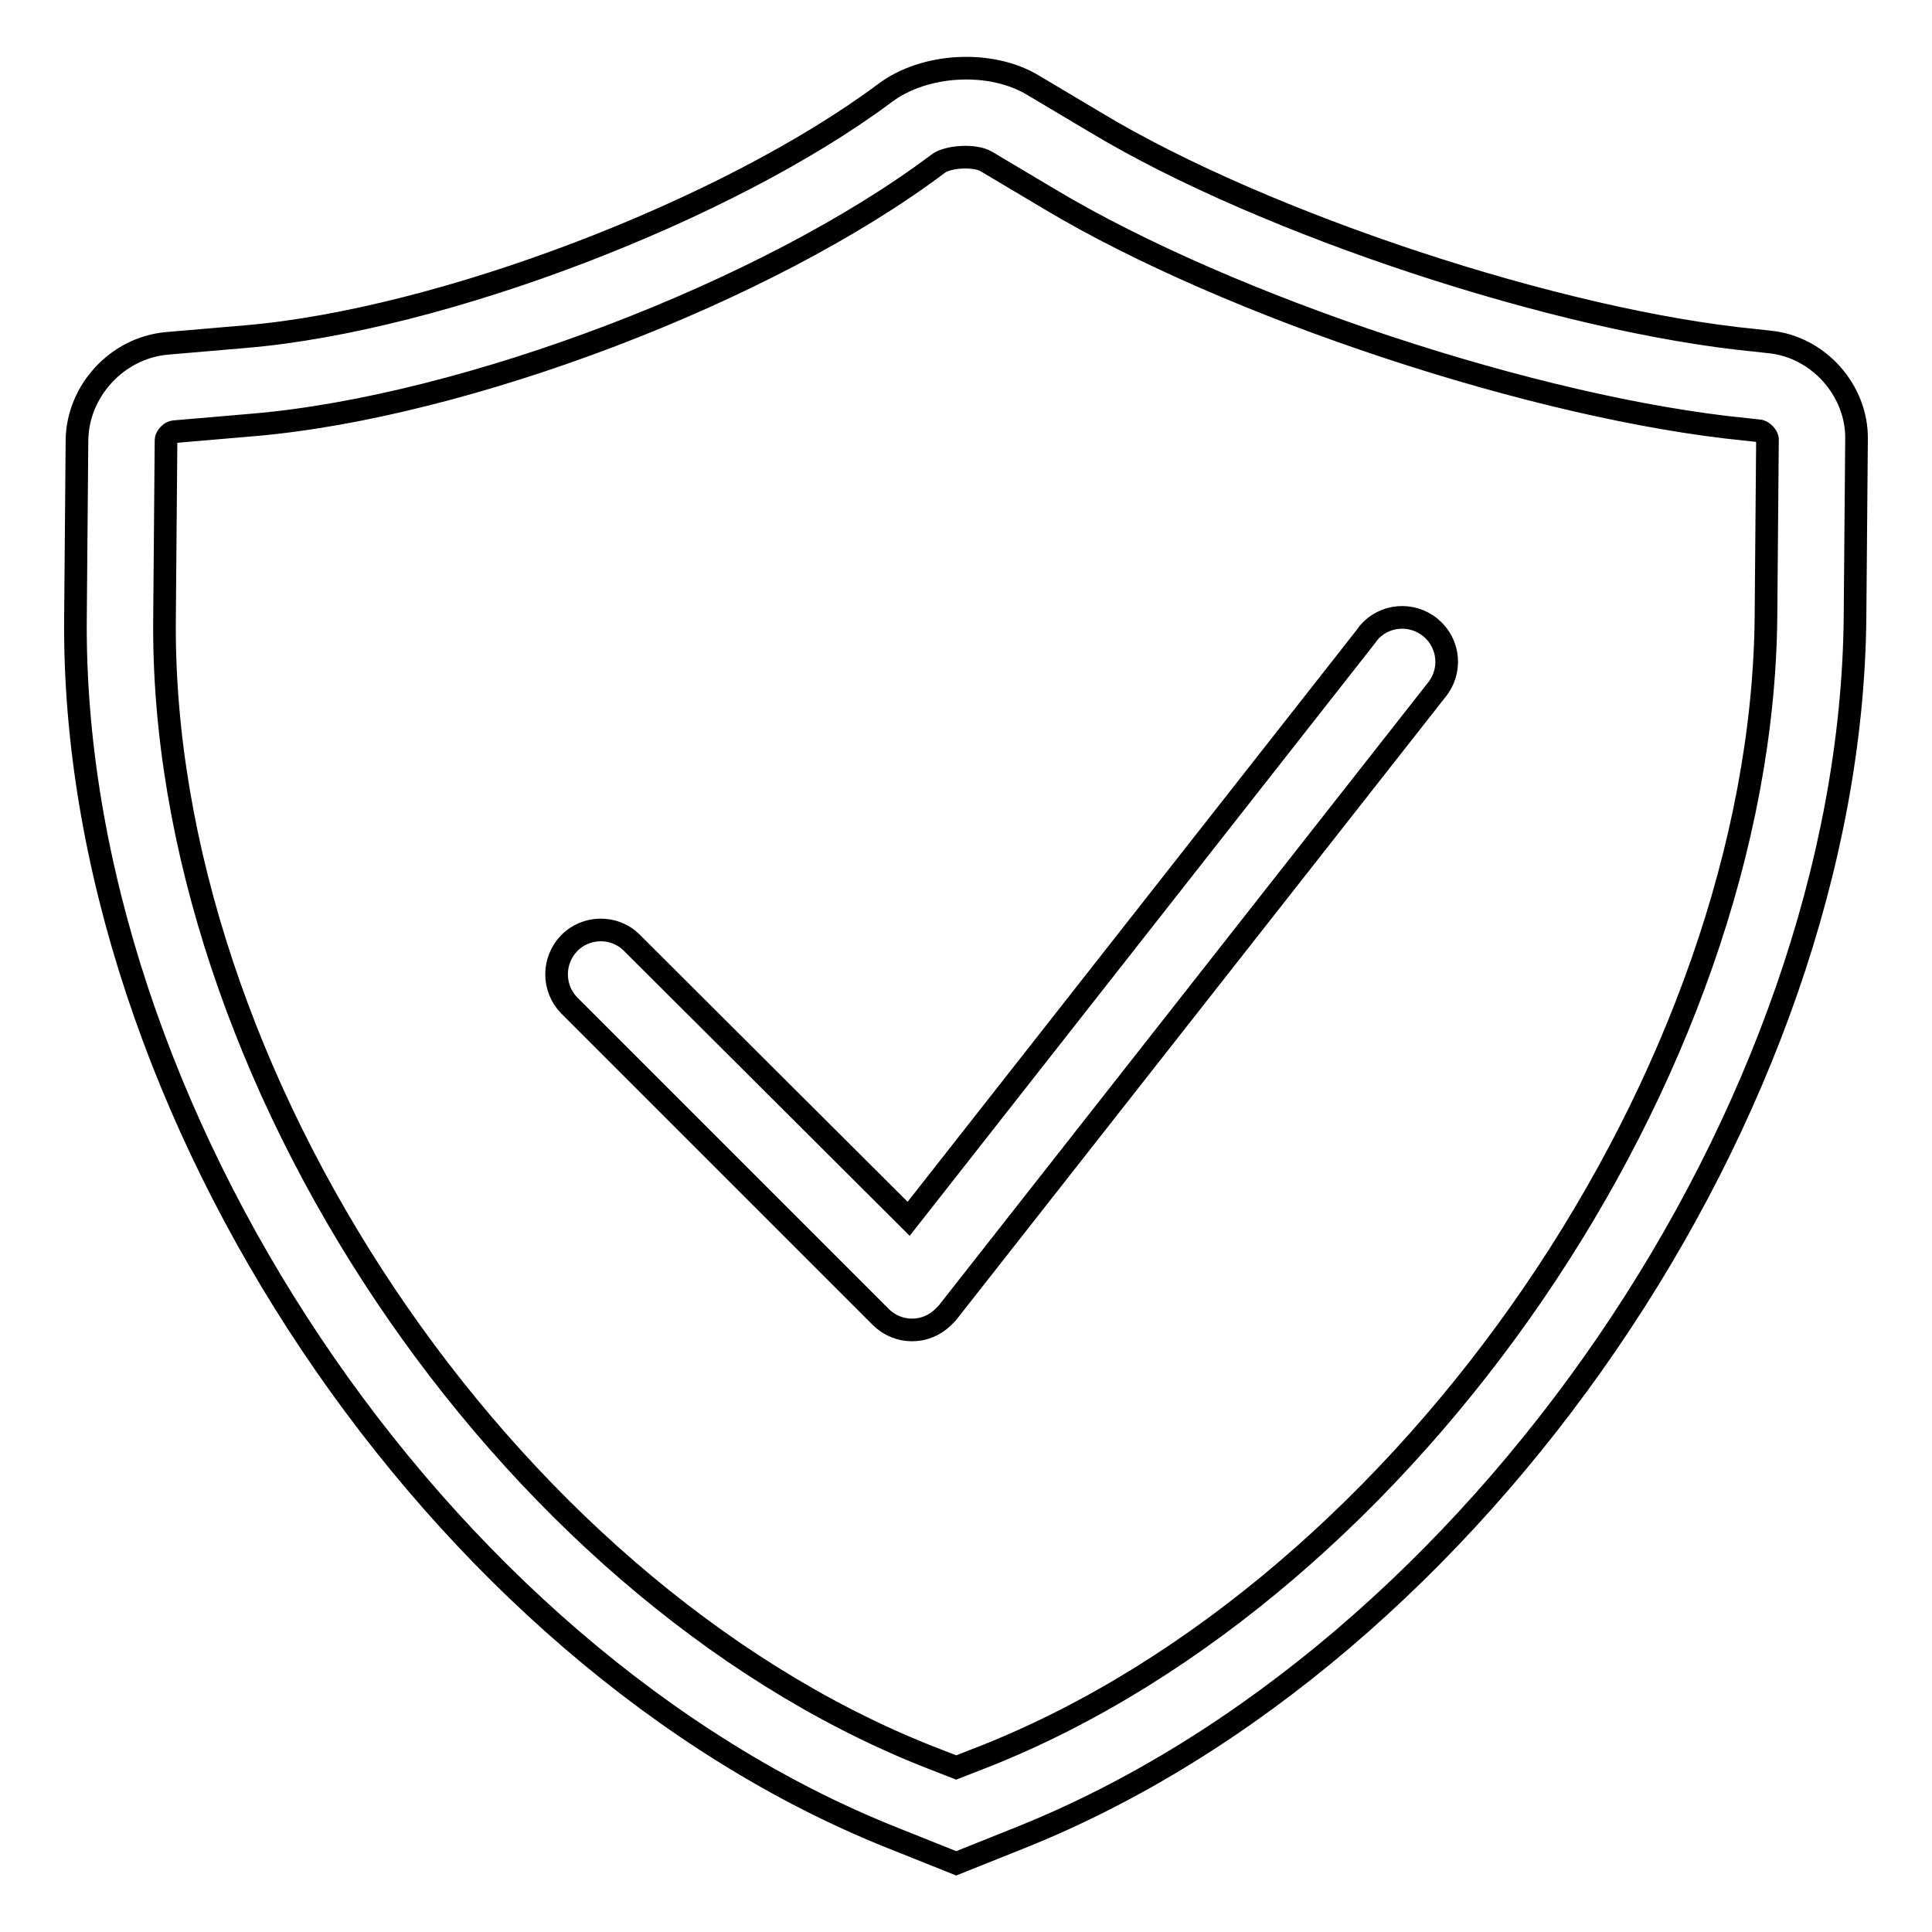
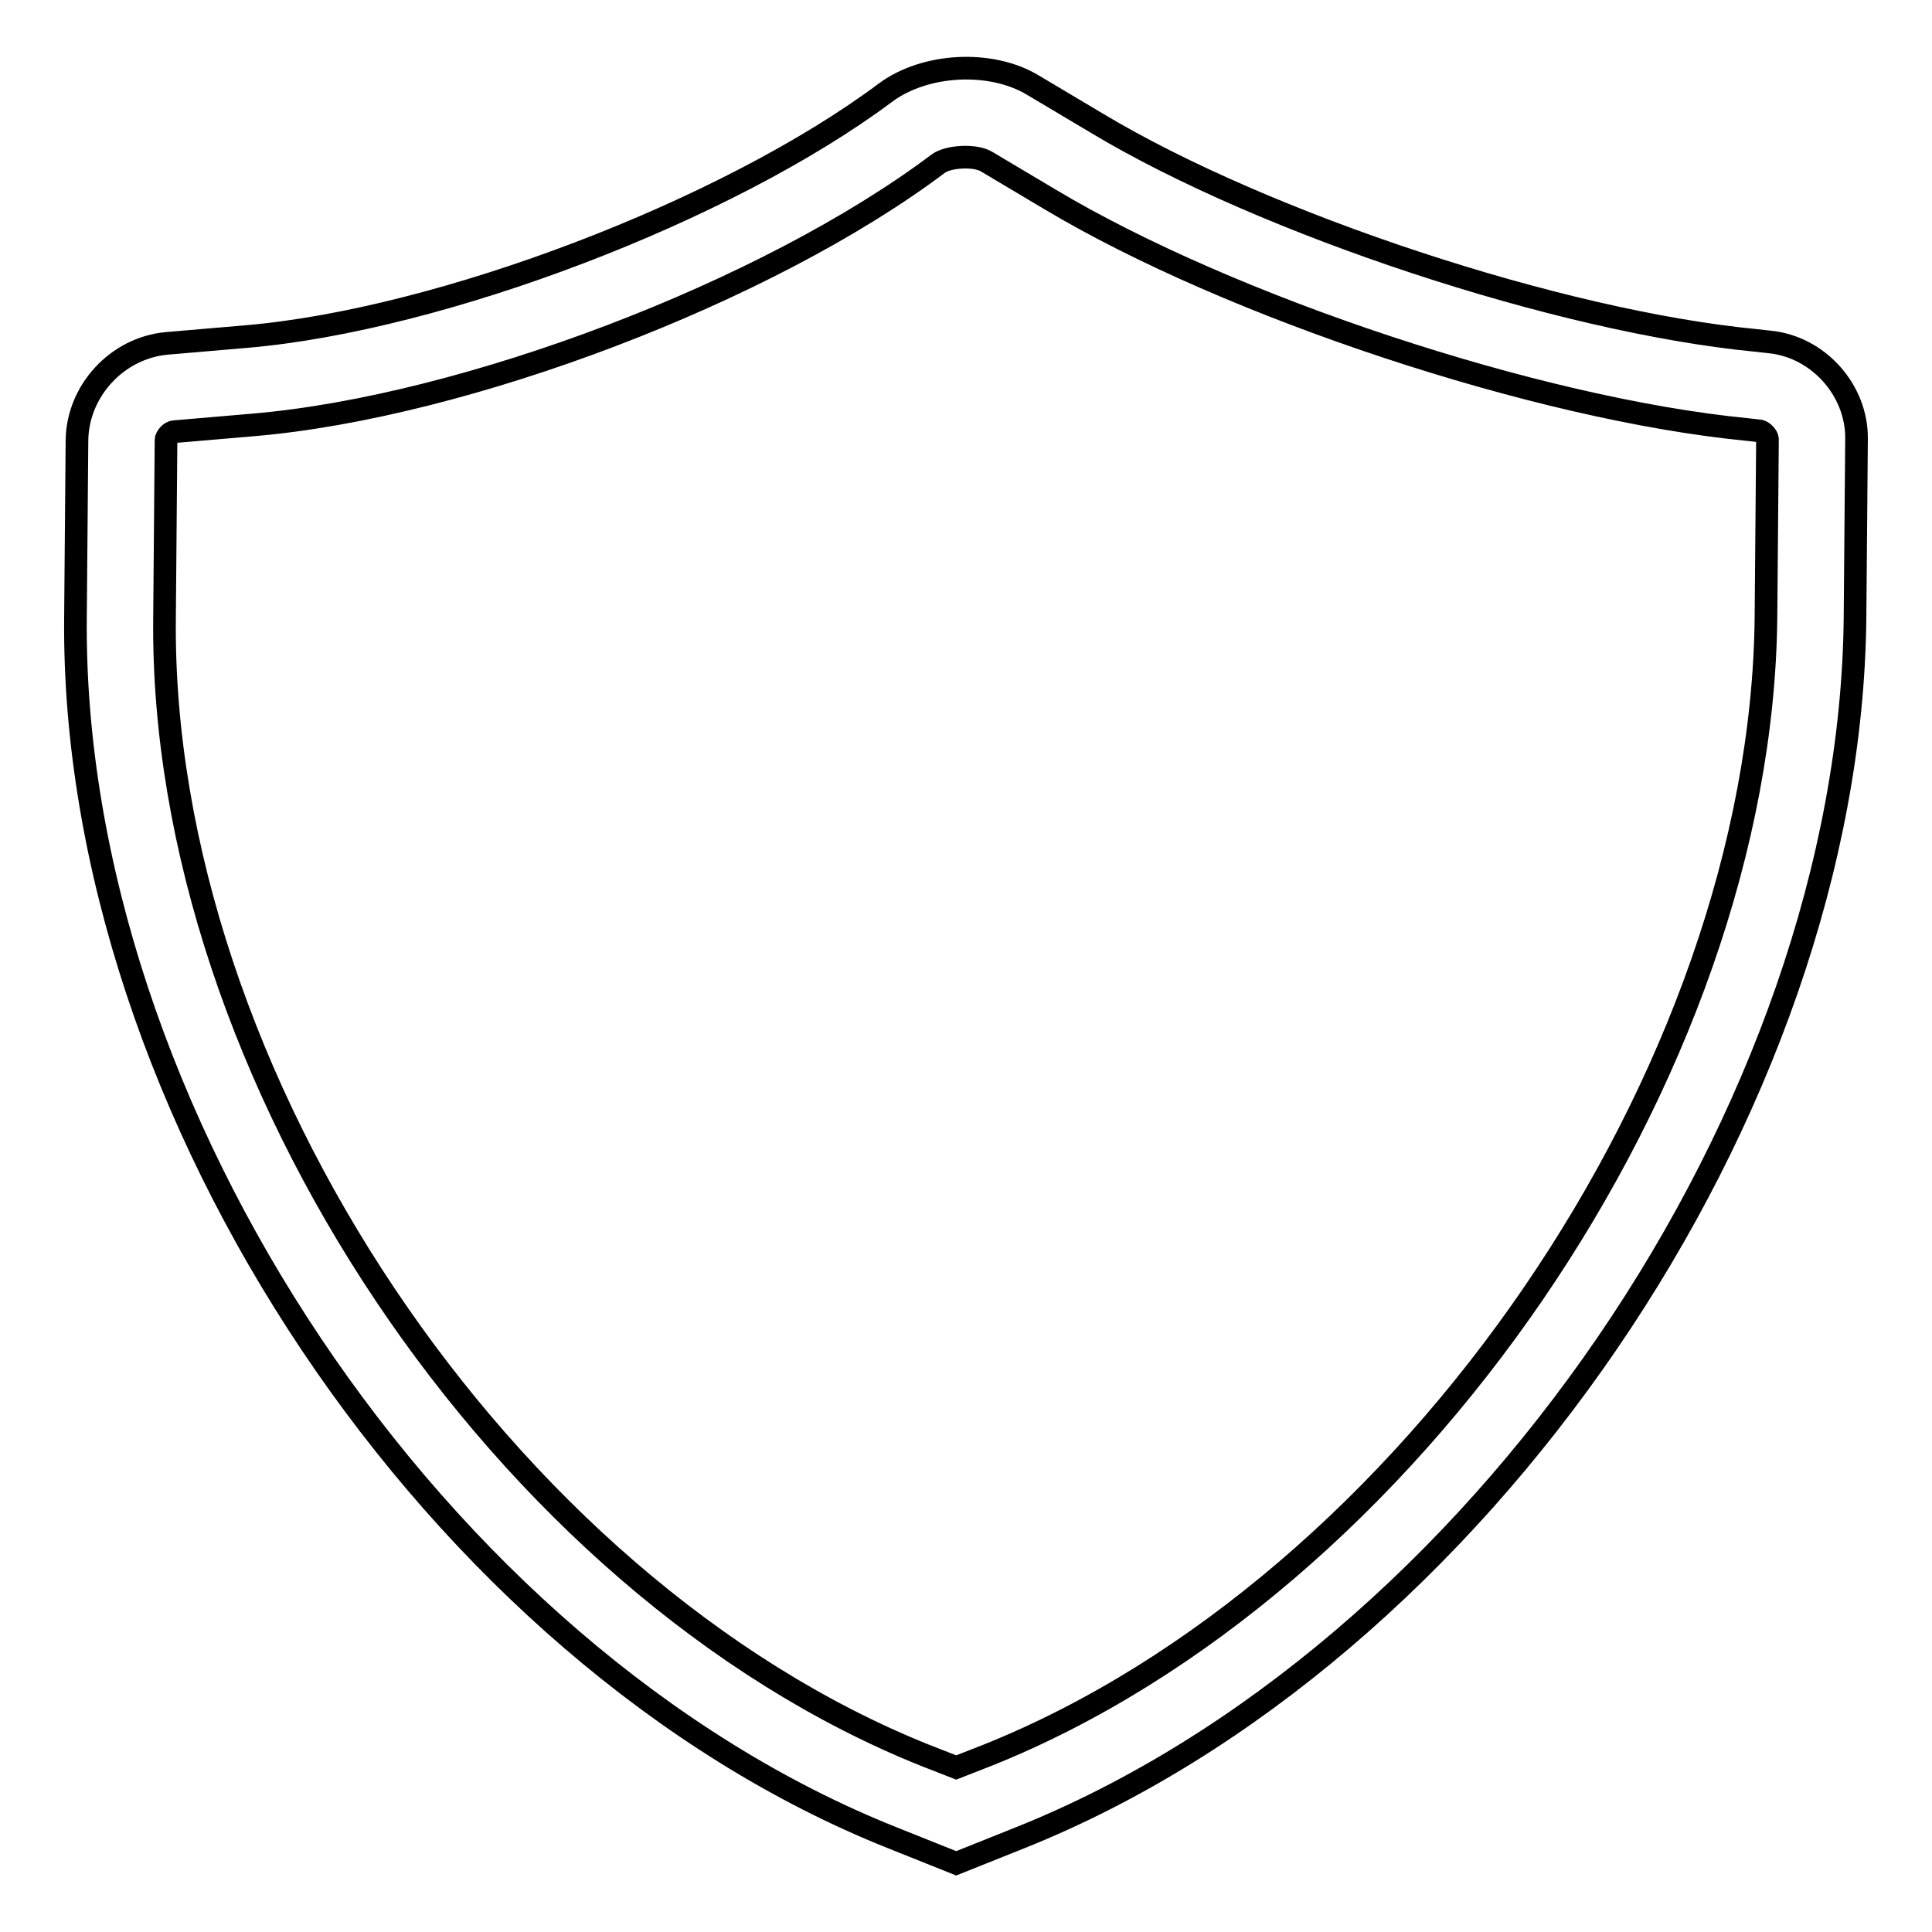
<svg xmlns="http://www.w3.org/2000/svg" version="1.1" x="0px" y="0px" viewBox="0 0 256 256" enable-background="new 0 0 256 256" xml:space="preserve">
  <g>
    <path stroke-width="3" fill-opacity="0" stroke="#000000" d="M130.8,232.6c56-22.4,102.6-90.5,103.2-150.8l0.2-23.6c0-0.4-0.6-1-1-1.1l-1.8-0.2 c-27.6-2.7-68.4-16.2-92.3-30.5l-8.4-5c-1.5-0.9-5.1-0.7-6.4,0.3c-22.6,17-62.6,32.2-90.7,34.6l-10.5,0.9c-0.5,0-1.1,0.7-1.1,1.1 L21.8,82c-0.6,60.3,44.9,128.2,100.8,150.6l4.1,1.6L130.8,232.6L130.8,232.6z M10.2,58.3c0.1-6.5,5.3-12.2,11.9-12.8l10.5-0.9 c25.9-2.2,63.8-16.7,84.7-32.3c5.2-3.9,14-4.4,19.6-1l8.4,5c22.3,13.4,61.4,26.3,87.3,28.8l1.8,0.2c6.5,0.6,11.7,6.4,11.6,12.9 l-0.2,23.6c-0.6,65.1-50.1,137.5-110.6,161.7l-8.5,3.4l-8.5-3.4C57.8,219.4,9.4,147,10,81.9L10.2,58.3L10.2,58.3z" />
-     <path stroke-width="3" fill-opacity="0" stroke="#000000" d="M83.7,124.9c-2.3-2.3-6.1-2.2-8.3,0.1c-2.2,2.3-2.2,5.9,0,8.2l41.3,41.3c2.3,2.3,6,2.3,8.3,0 c0.2-0.2,0.3-0.3,0.5-0.5l64.8-82.5c2.1-2.5,1.8-6.2-0.7-8.3c-2.5-2.1-6.2-1.8-8.3,0.7c-0.1,0.1-0.1,0.2-0.2,0.3l-60.7,77.3 L83.7,124.9L83.7,124.9z" />
  </g>
</svg>